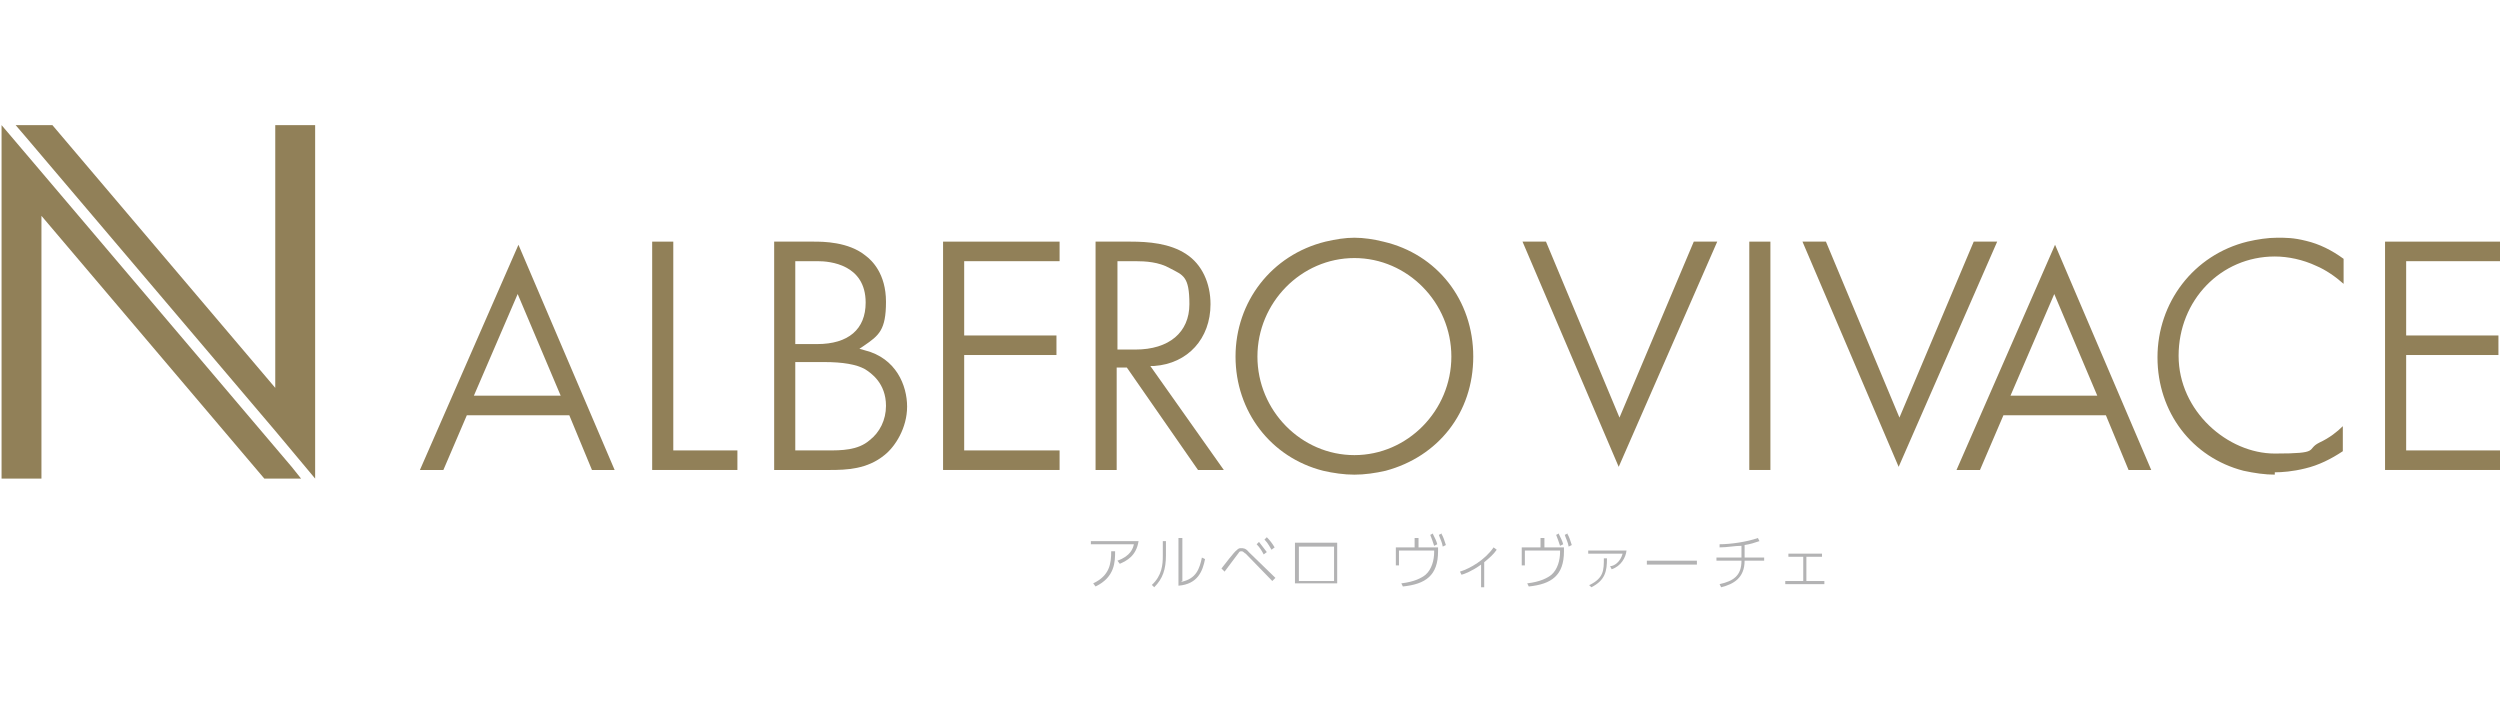
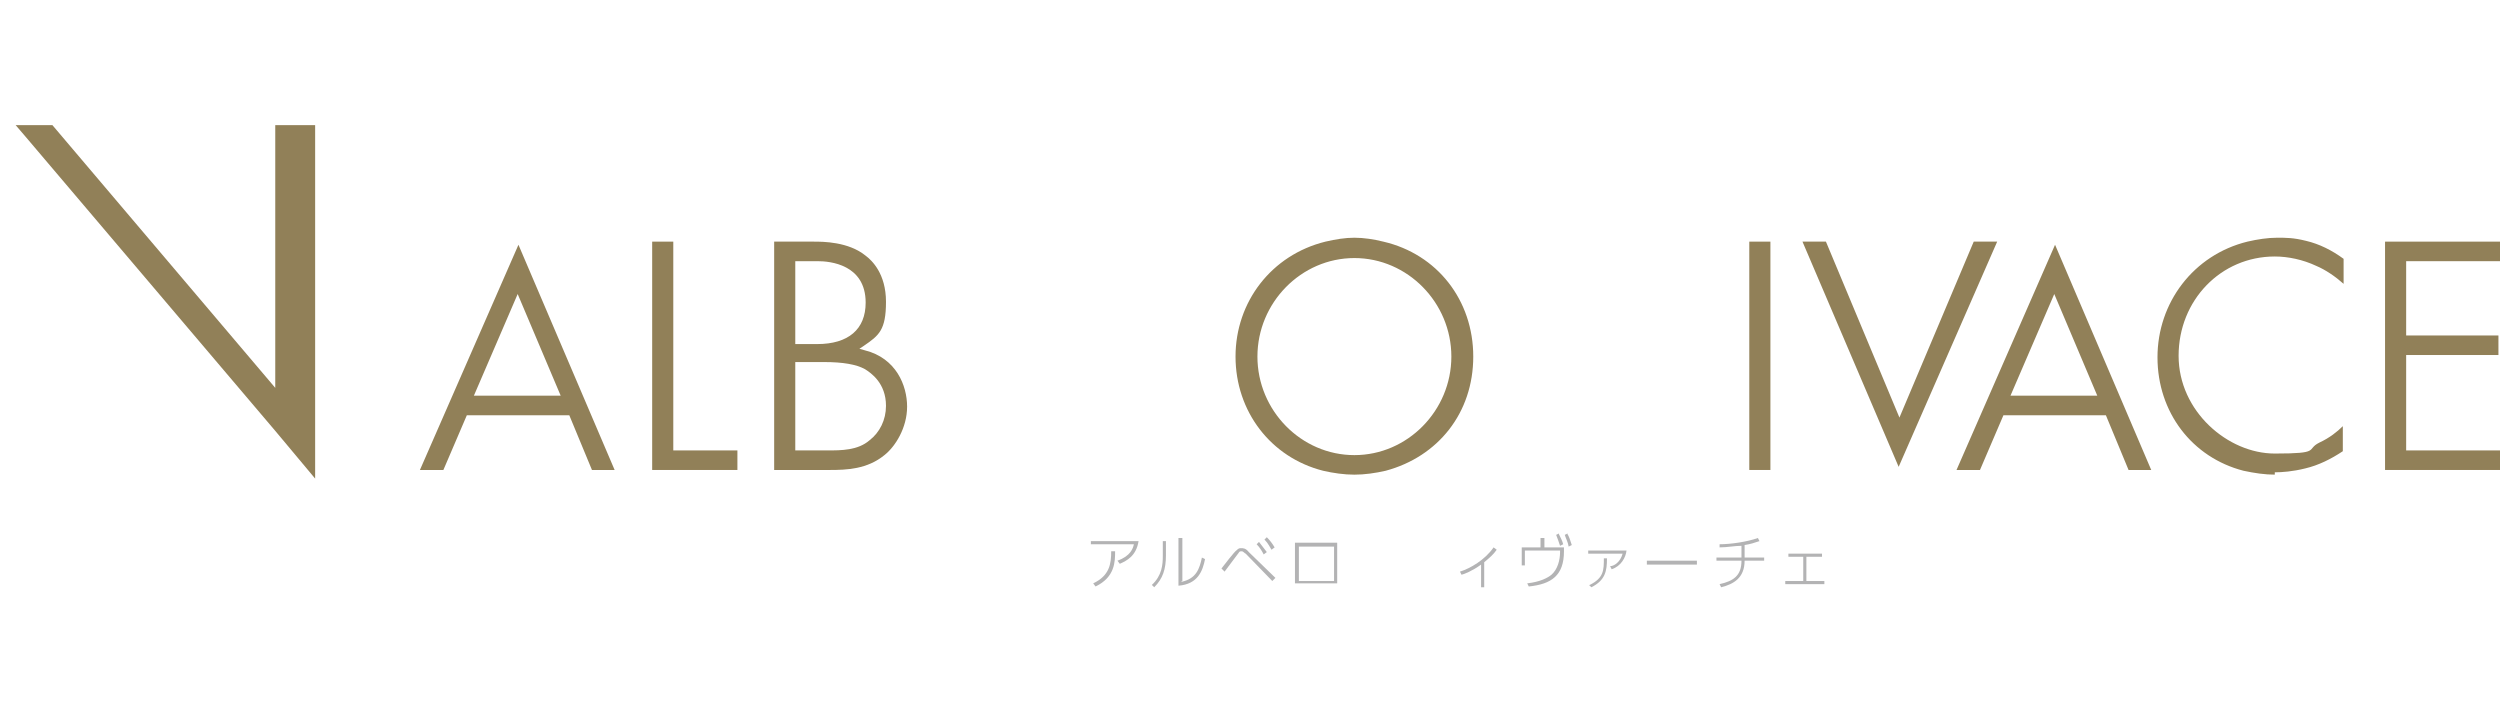
<svg xmlns="http://www.w3.org/2000/svg" version="1.1" viewBox="0 0 319.7 91.1">
  <defs>
    <style>
      .cls-1 {
        fill: #918058;
      }

      .cls-2 {
        fill: #b3b3b4;
      }
    </style>
  </defs>
  <g>
    <g id="_レイヤー_1" data-name="レイヤー_1">
      <g id="_レイヤー_1-2" data-name="_レイヤー_1">
        <g>
          <g>
            <path class="cls-2" d="M145.6,69.2c-.3,1.9-1.5,2.5-2.4,2.9l-.3-.4c1.7-.6,2-1.6,2.1-2.1h-5.5v-.4h6.1,0ZM139.8,74.6c2.1-1,2.3-2.5,2.3-4.1h.5c0,1.3,0,3.3-2.5,4.5l-.3-.4Z" />
            <path class="cls-2" d="M149.1,71c0,1.8-.4,3-1.5,4.1l-.3-.3c1.3-1.2,1.4-2.6,1.4-3.7v-1.9h.4v1.9h0ZM151.1,74.4c1.9-.4,2.3-1.7,2.6-3.1l.4.2c-.3,1.5-.9,3.2-3.4,3.4v-6.1h.5v5.5h-.1Z" />
            <path class="cls-2" d="M156.2,72.7c.3-.4,1.7-2.2,1.9-2.3.3-.3.4-.3.6-.3.3,0,.6,0,1,.5l3.4,3.3-.4.4-3.4-3.5c-.1,0-.3-.3-.5-.3s-.3,0-.4.2c-.2.3-.7.9-1.8,2.4l-.4-.4h0ZM161,69.3c.4.5.6.8,1,1.3l-.4.3c-.2-.4-.5-.9-.9-1.3l.3-.3h0ZM162,68.7c.4.4.7.8,1,1.3l-.4.3c-.2-.3-.4-.8-.9-1.3l.3-.3h0Z" />
            <path class="cls-2" d="M171,69.4v5.2h-5.4v-5.2h5.4ZM170.6,69.9h-4.5v4.4h4.5v-4.4Z" />
-             <path class="cls-2" d="M183.9,70v.5c0,3.1-1.6,4.2-4.5,4.5l-.2-.4c1.7-.2,2.6-.7,3.1-1.1.8-.7,1.1-1.9,1.1-2.9v-.2h-4.5v1.9h-.4v-2.3h2.4v-1.2h.5v1.2h2.5,0ZM183.2,68.2c.3.6.5,1,.6,1.4l-.4.2c-.2-.6-.3-.9-.5-1.4l.4-.2h-.1ZM184.3,68.2c.3.5.4.9.6,1.5l-.4.2c-.1-.6-.3-.9-.5-1.5l.4-.2h-.1Z" />
            <path class="cls-2" d="M189.8,75.1h-.4v-2.9c-1.1.8-2.1,1.2-2.5,1.3l-.2-.4c1.3-.4,3.2-1.5,4.3-3.1l.4.3c-.4.6-1,1.1-1.6,1.6v3.2Z" />
            <path class="cls-2" d="M200,70v.5c0,3.1-1.6,4.2-4.5,4.5l-.2-.4c1.7-.2,2.6-.7,3.1-1.1.8-.7,1.1-1.9,1.1-2.9v-.2h-4.5v1.9h-.4v-2.3h2.4v-1.2h.5v1.2h2.5,0ZM199.3,68.2c.3.6.5,1,.6,1.4l-.4.2c-.2-.6-.3-.9-.5-1.4l.4-.2h-.1ZM200.4,68.2c.3.5.4.9.6,1.5l-.4.2c-.1-.6-.3-.9-.5-1.5l.4-.2h-.1Z" />
            <path class="cls-2" d="M208,70.4c-.1.9-.7,2-1.9,2.4l-.2-.4c.5,0,1.3-.5,1.6-1.6h-4.4v-.4h4.9,0ZM203.3,74.8c1.8-.9,1.8-1.9,1.8-3.4h.4c0,1.6-.2,2.8-2,3.7l-.3-.3h.1Z" />
            <path class="cls-2" d="M217,71.7v.5h-6.4v-.5h6.4Z" />
            <path class="cls-2" d="M223.1,71.3h2.5v.4h-2.5c0,2.2-1.4,3-3,3.4l-.2-.4c1.8-.4,2.8-1.1,2.8-3h-3.2v-.4h3.2v-1.5c-.9,0-1.8.2-2.8.2v-.4c1.4,0,3.5-.3,4.9-.8l.2.4c-.6.2-1.2.4-1.9.5v1.5h0Z" />
            <path class="cls-2" d="M231,74.3h2.3v.4h-5v-.4h2.3v-3.1h-1.9v-.4h4.3v.4h-2v3.1h0Z" />
          </g>
          <g>
-             <polygon class="cls-1" points="5.3 22 .2 16 .2 61.2 5.3 61.2 5.3 27.6 33.8 61.2 38.5 61.2 37.3 59.7 5.3 22" />
            <polygon class="cls-1" points="35.2 16 35.2 49.6 6.7 16 2 16 3.2 17.4 35.2 55.1 40.3 61.2 40.3 16 35.2 16" />
          </g>
          <g>
            <path class="cls-1" d="M75.7,60.1l-2.9-7h-13.1l-3,7h-3l12.6-28.8,12.3,28.8h-3,0ZM60.7,50.6h11l-5.5-13-5.6,13h0Z" />
            <path class="cls-1" d="M272.2,60.1l-2.9-7h-13.1l-3,7h-3l12.6-28.8,12.3,28.8h-3,.1ZM257.2,50.6h11l-5.5-13-5.6,13h.1Z" />
            <polygon class="cls-1" points="83.4 60.1 83.4 30.9 86.1 30.9 86.1 57.6 94.3 57.6 94.3 60.1 83.4 60.1" />
            <path class="cls-1" d="M99,60.1v-29.2h5.1c1.1,0,4.4,0,6.6,1.8.8.6,2.6,2.3,2.6,5.9s-.9,4.3-2.8,5.6l-.6.4.7.2c4,1,5.4,4.5,5.4,7.2s-1.5,5.1-2.9,6.2c-2.2,1.8-4.8,1.9-7,1.9,0,0-7.1,0-7.1,0ZM101.7,57.6h4.1c1.8,0,3.9,0,5.4-1.3,1.3-1,2.1-2.6,2.1-4.4,0-2.9-1.9-4.2-2.7-4.7-1.1-.6-2.8-.9-5.2-.9h-3.7s0,11.3,0,11.3ZM101.7,44h2.8c4,0,6.2-1.9,6.2-5.3,0-4.9-4.6-5.3-6.1-5.3h-2.9v10.6Z" />
-             <polygon class="cls-1" points="120.6 60.1 120.6 30.9 135.5 30.9 135.5 33.4 123.3 33.4 123.3 42.9 135.1 42.9 135.1 45.4 123.3 45.4 123.3 57.6 135.5 57.6 135.5 60.1 120.6 60.1" />
-             <path class="cls-1" d="M153.2,60.1l-9.1-13.1h-1.3v13.1h-2.7v-29.2h4.5c2.2,0,5,.2,7.1,1.6,2,1.3,3.1,3.7,3.1,6.4,0,4.4-2.9,7.6-7.2,7.9h-.5l9.4,13.3h-3.3ZM142.8,44.7h2.4c4.3,0,6.9-2.2,6.9-5.8s-.8-3.7-2.5-4.6c-1.4-.8-3.1-.9-4.4-.9h-2.3v11.3h0Z" />
            <path class="cls-1" d="M173.2,60.7c-1.3,0-2.7-.2-4-.5-6.7-1.7-11.2-7.6-11.2-14.6s4.6-13,11.5-14.7c1.3-.3,2.5-.5,3.7-.5s2.5.2,3.7.5c6.9,1.6,11.5,7.5,11.5,14.7s-4.5,12.8-11.2,14.6c-1.3.3-2.7.5-4,.5ZM173.2,33c-6.8,0-12.4,5.7-12.4,12.6s5.6,12.6,12.4,12.6,12.4-5.7,12.4-12.6-5.6-12.6-12.4-12.6Z" />
            <rect class="cls-1" x="223.7" y="30.9" width="2.7" height="29.2" />
            <path class="cls-1" d="M291,60.7c-1.4,0-2.7-.2-4.1-.5-6.6-1.7-11-7.5-11-14.5s4.6-13.1,11.5-14.8c1.3-.3,2.6-.5,3.8-.5s2.1,0,3.7.4c1.7.4,3.3,1.2,4.8,2.3v3.2c-1-.9-2.3-1.8-3.5-2.3-1.7-.8-3.6-1.2-5.3-1.2-6.9,0-12.3,5.6-12.3,12.7s6.3,12.5,12.3,12.5,3.9-.5,5.7-1.4c1.3-.6,2.3-1.4,3-2.1v3.2c-1.5,1-3.1,1.8-4.8,2.2-1.6.4-3,.5-3.9.5v.3Z" />
            <polygon class="cls-1" points="305 60.1 305 30.9 319.9 30.9 319.9 33.4 307.7 33.4 307.7 42.9 319.5 42.9 319.5 45.4 307.7 45.4 307.7 57.6 319.9 57.6 319.9 60.1 305 60.1" />
-             <polygon class="cls-1" points="194.7 30.9 197.7 30.9 207.1 53.4 216.6 30.9 219.6 30.9 207 59.7 194.7 30.9" />
            <polygon class="cls-1" points="230.5 30.9 233.5 30.9 242.9 53.4 252.4 30.9 255.4 30.9 242.8 59.7 230.5 30.9" />
          </g>
        </g>
      </g>
    </g>
  </g>
</svg>